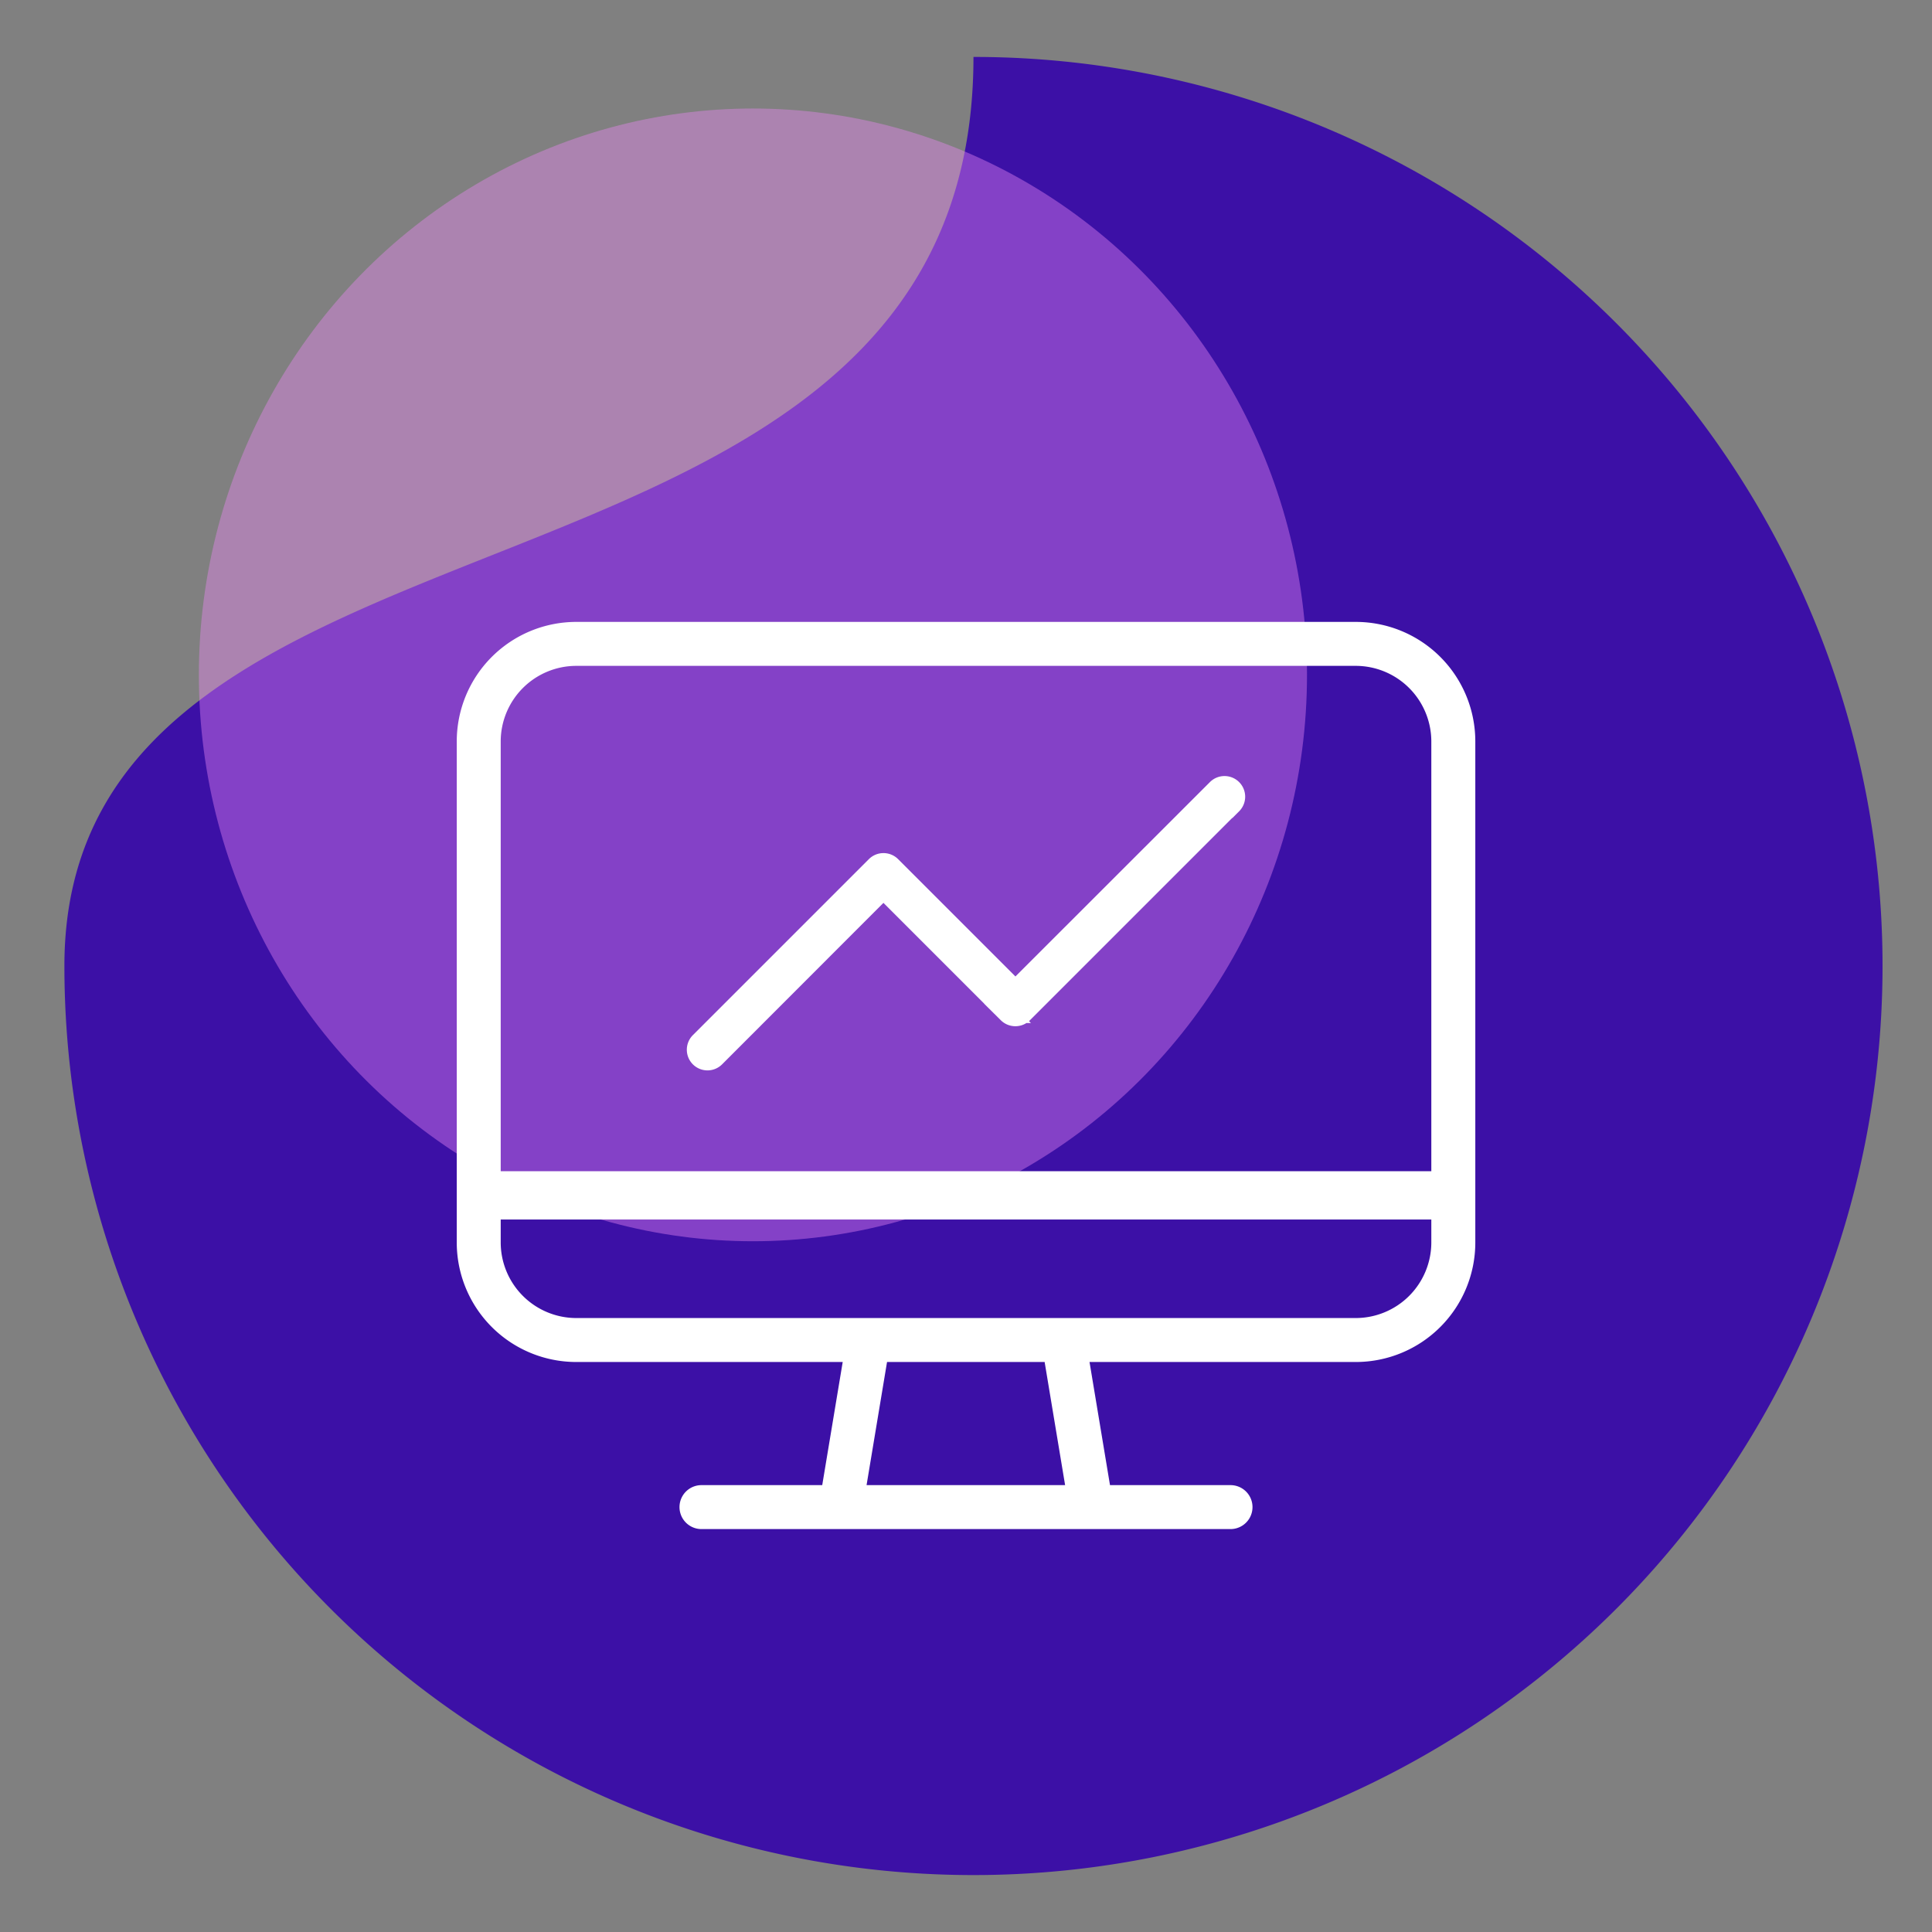
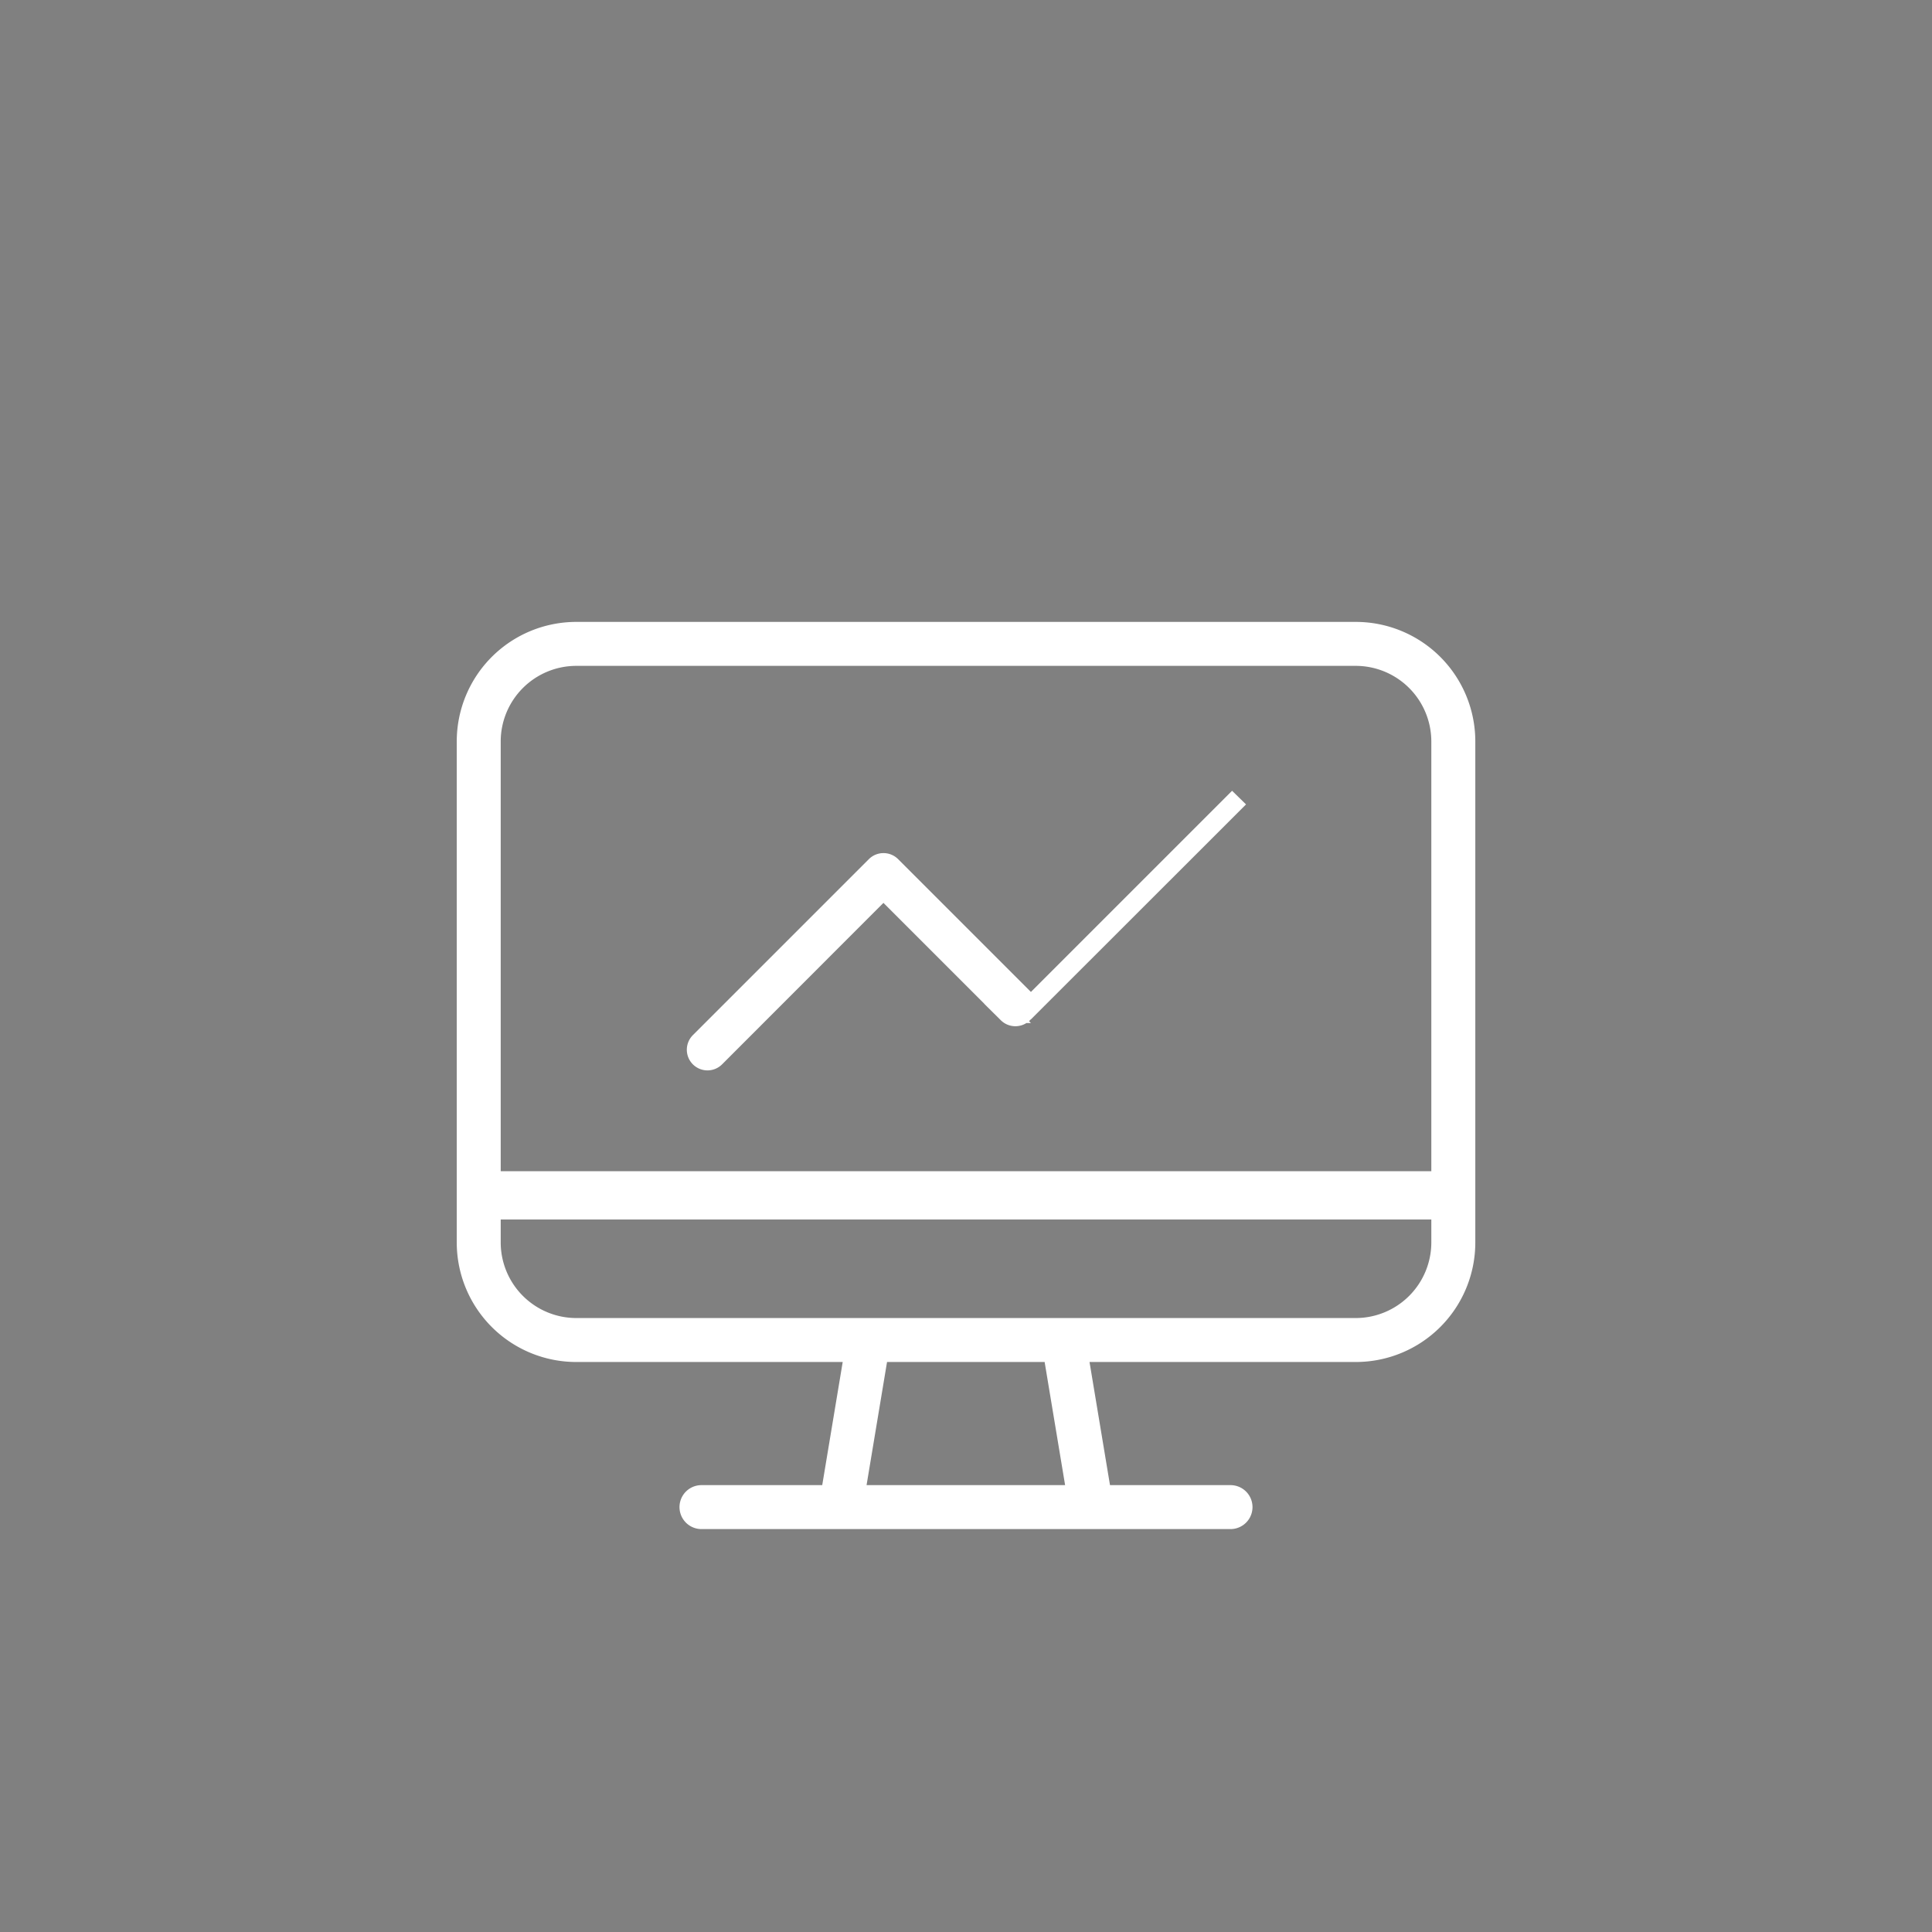
<svg xmlns="http://www.w3.org/2000/svg" width="60" height="60" viewBox="0 0 60 60">
  <rect x="0" y="0" width="60" height="60" fill="#808080" stroke="none" />
  <defs>
    <clipPath id="clip-Unified_dashboard-icon">
      <rect width="60" height="60" />
    </clipPath>
  </defs>
  <g id="Unified_dashboard-icon" data-name="Unified dashboard-icon" clip-path="url(#clip-Unified_dashboard-icon)">
-     <path id="Path_1065" data-name="Path 1065" d="M28.232,0A28.232,28.232,0,1,1,0,28.232C0,12.64,28.232,18.325,28.232,0Z" transform="translate(2 1.768)" fill="#3c10a6" />
-     <ellipse id="Ellipse_623" data-name="Ellipse 623" cx="17.207" cy="17.589" rx="17.207" ry="17.589" transform="translate(6.176 3.37)" fill="#ec88f6" opacity="0.412" />
    <g id="Group_1230" data-name="Group 1230" transform="translate(-4 1)">
      <path id="desktop-thin_1_" data-name="desktop-thin (1)" d="M27.672.865a2.6,2.6,0,0,1,2.594,2.594V19.025a2.6,2.6,0,0,1-2.594,2.594H3.459A2.6,2.6,0,0,1,.865,19.025V3.459A2.6,2.6,0,0,1,3.459.865ZM3.459,22.484h8.572l-.719,4.324H7.35a.432.432,0,0,0,0,.865h16.43a.432.432,0,0,0,0-.865H19.825l-.719-4.324h8.567a3.462,3.462,0,0,0,3.459-3.459V3.459A3.462,3.462,0,0,0,27.672,0H3.459A3.462,3.462,0,0,0,0,3.459V19.025A3.462,3.462,0,0,0,3.459,22.484Zm8.723,4.324.719-4.324h5.318l.719,4.324Z" transform="translate(18.435 18.564)" fill="#fff" stroke="#fff" stroke-width="0.5" />
      <line id="Line_575" data-name="Line 575" x2="30.02" transform="translate(19.051 36.123)" fill="none" stroke="#fff" stroke-width="1.5" />
-       <path id="chart-line-thin" d="M19.314,34.25a.341.341,0,0,0-.483-.483l-6.252,6.248L8.723,36.159a.343.343,0,0,0-.483,0L2.774,41.625a.341.341,0,0,0,.483.483l5.223-5.227,3.856,3.856a.343.343,0,0,0,.483,0l6.491-6.491Z" transform="translate(22.956 -10.266)" fill="#fff" stroke="#fff" stroke-width="0.6" />
+       <path id="chart-line-thin" d="M19.314,34.25l-6.252,6.248L8.723,36.159a.343.343,0,0,0-.483,0L2.774,41.625a.341.341,0,0,0,.483.483l5.223-5.227,3.856,3.856a.343.343,0,0,0,.483,0l6.491-6.491Z" transform="translate(22.956 -10.266)" fill="#fff" stroke="#fff" stroke-width="0.6" />
    </g>
  </g>
</svg>